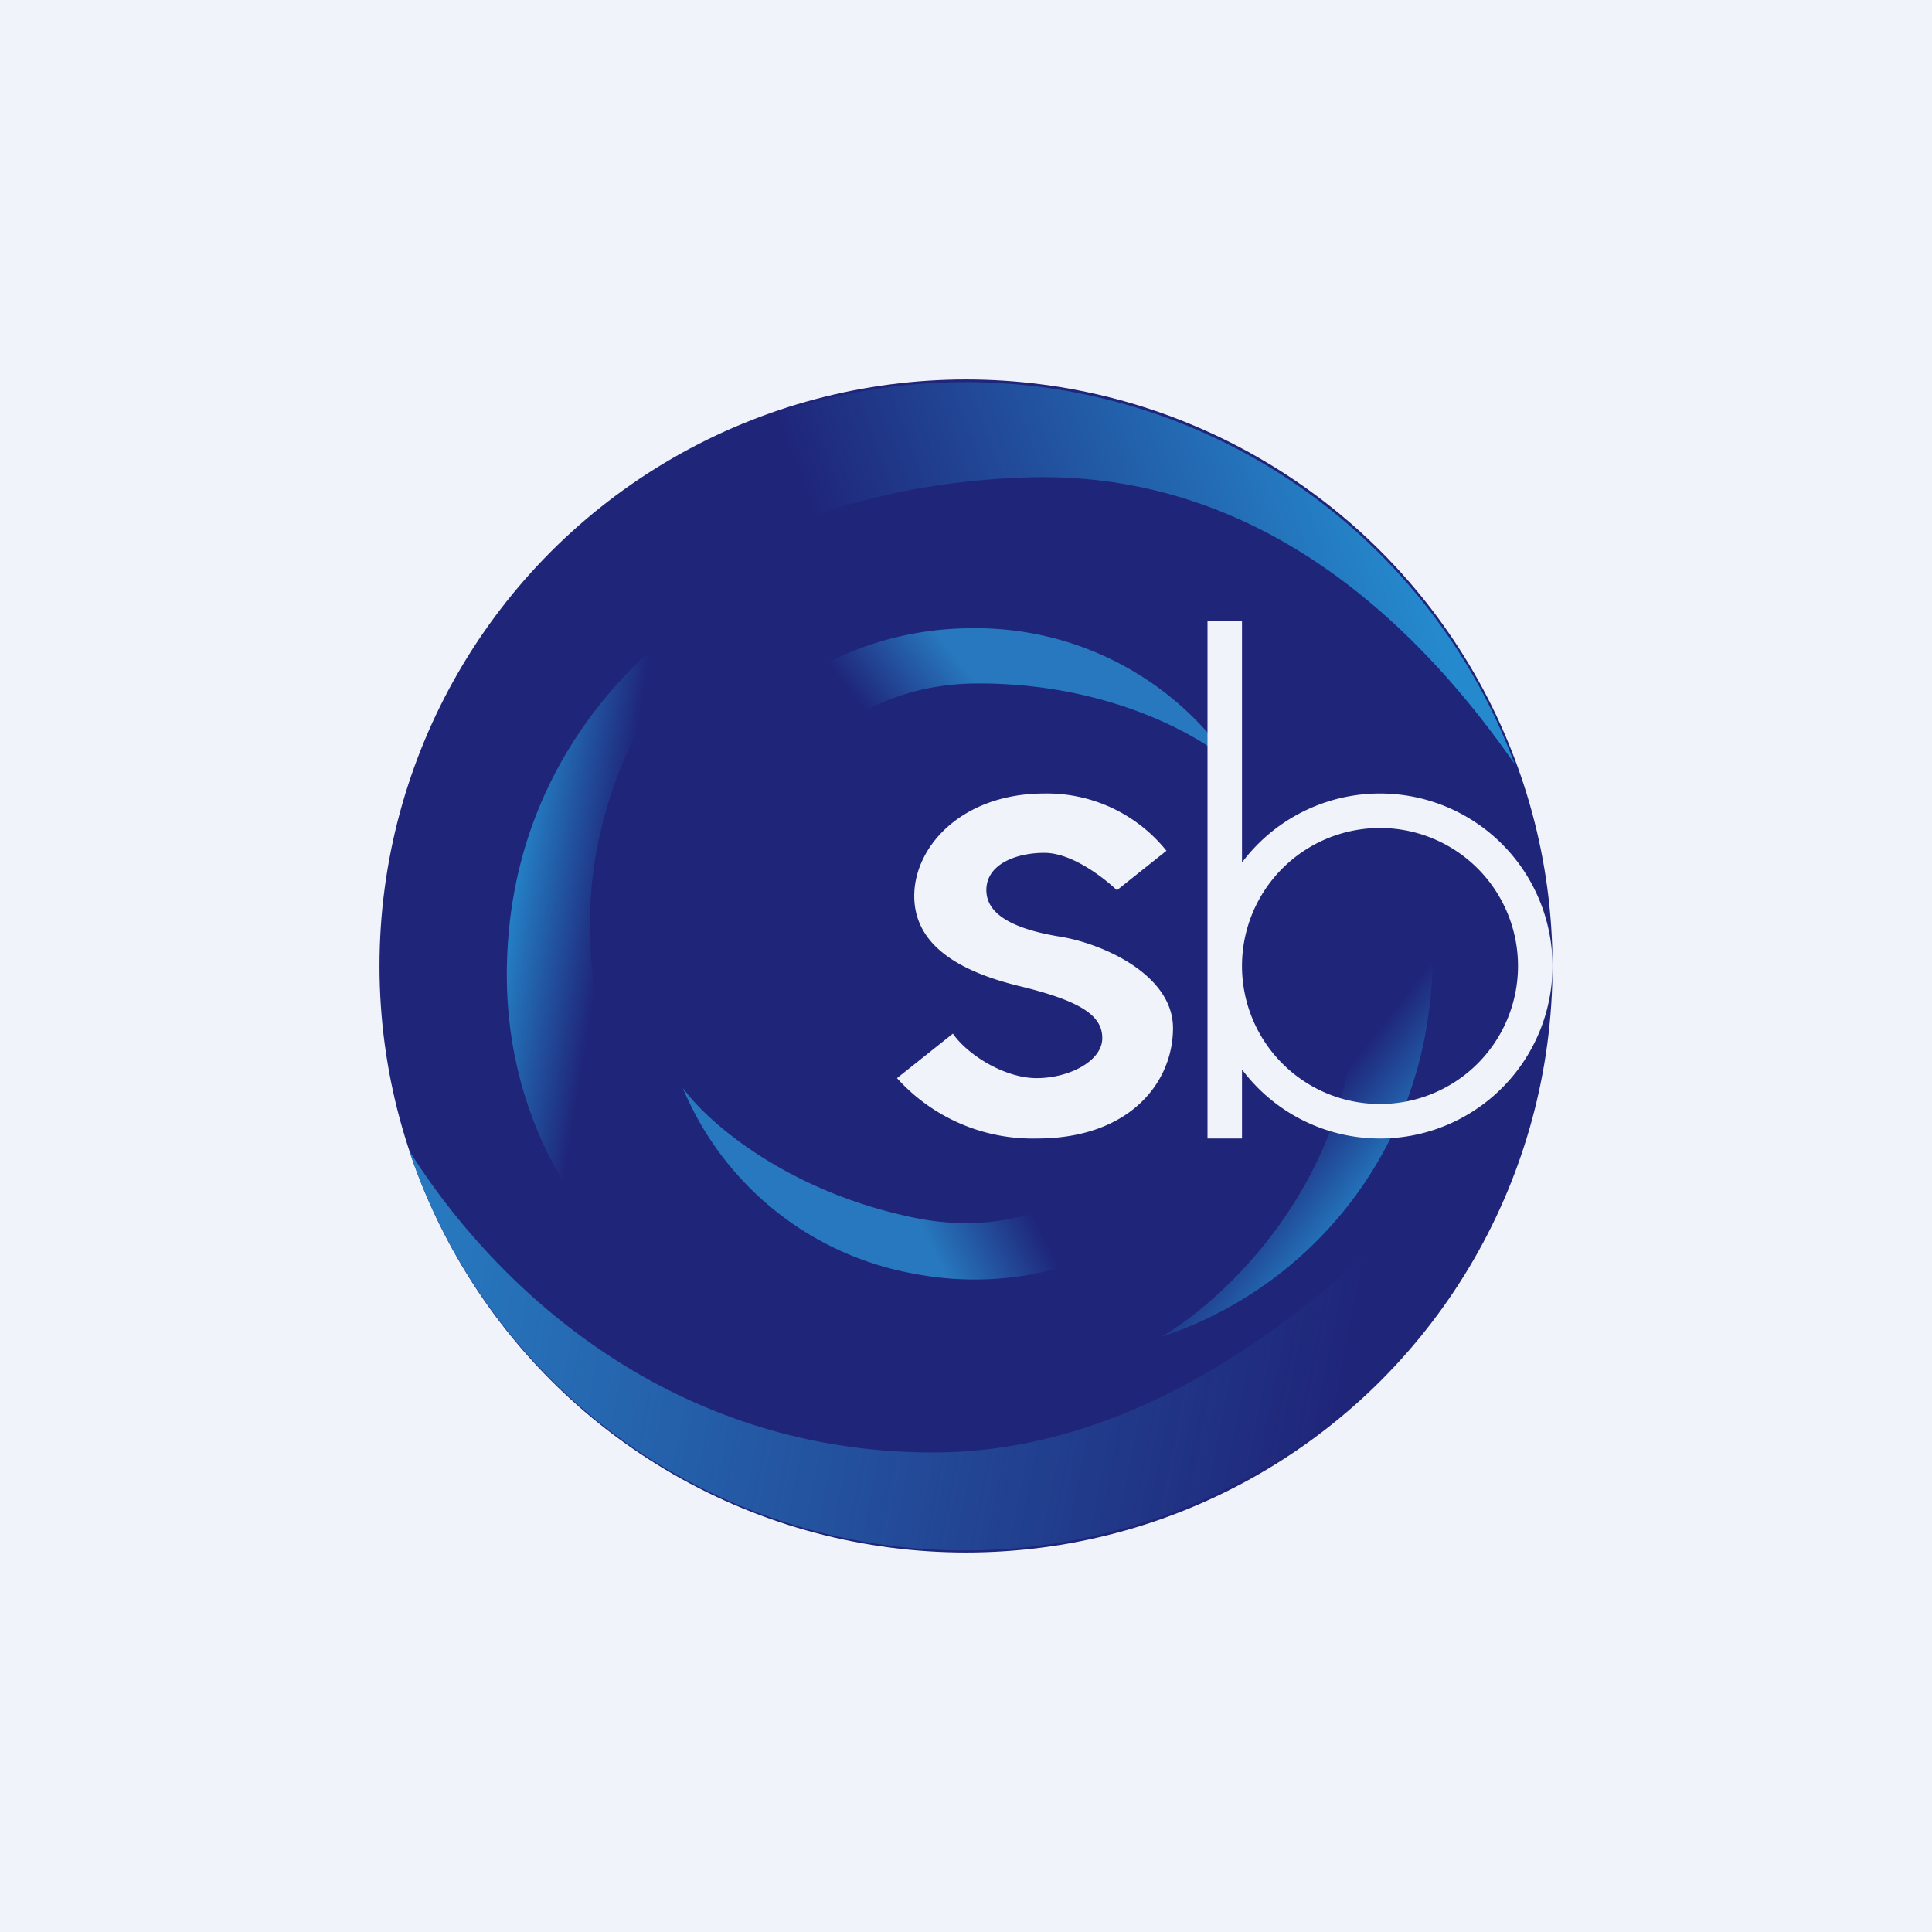
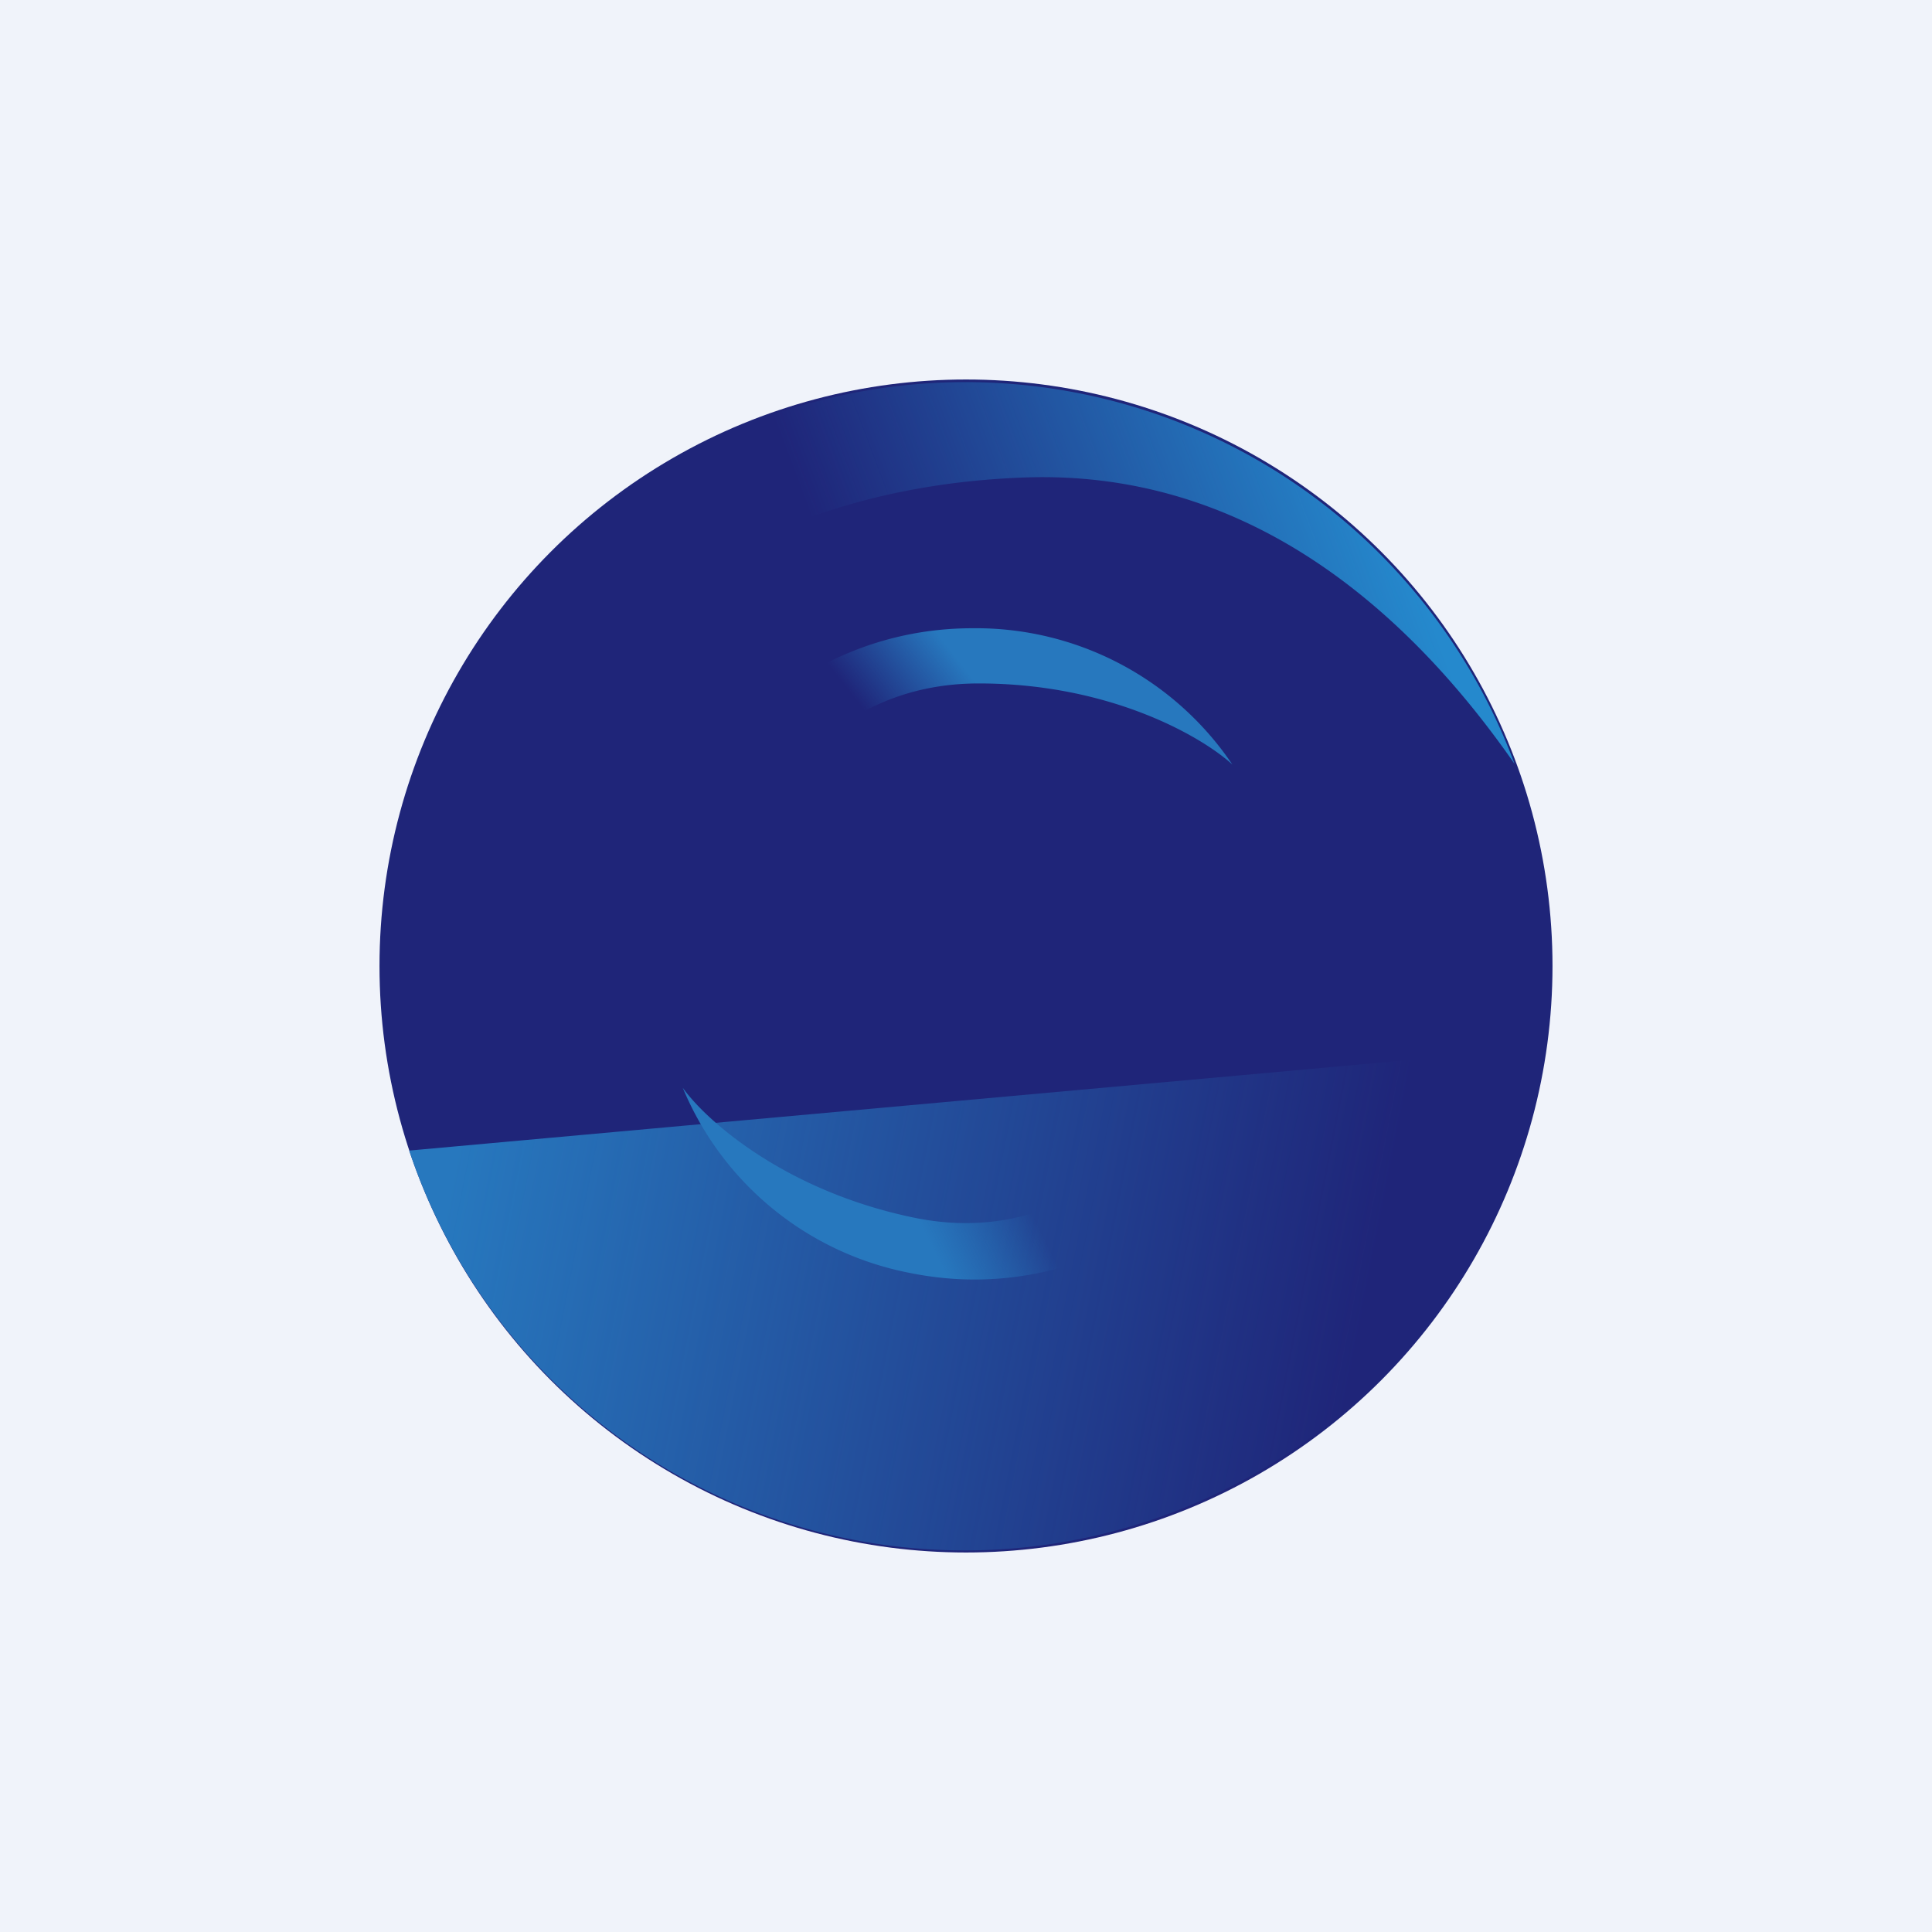
<svg xmlns="http://www.w3.org/2000/svg" width="56" height="56" viewBox="0 0 56 56">
  <path fill="#F0F3FA" d="M0 0h56v56H0z" />
  <circle cx="28" cy="28" fill="#1F2579" r="17" />
  <path d="M11.1 29.86c.91-3.82 4.97-15.53 18.6-16.02 6.16-.22 10.83 3.46 14.2 8.3a16.98 16.98 0 0 0-32.8 7.72Z" fill="url(#amjdry3i2)" />
-   <path d="M14.69 28.26c0-6.85 4.98-10.55 7.47-11.55-1.7 1.22-5.06 4.94-5.06 10.06 0 9.7 9.7 12.57 14.55 12.8-8.04 2.99-16.96-2.75-16.96-11.3Z" fill="url(#bmjdry3i2)" />
-   <path d="M41.43 29.2a11.43 11.43 0 0 1-7.8 9.56c1.6-.9 4.94-3.87 5.56-8.48 1.17-8.75-6.8-12.46-10.94-13.22 7.26-1.77 14.2 4.43 13.18 12.15Z" fill="url(#cmjdry3i2)" />
-   <path d="M44.77 30.37a16.98 16.98 0 0 1-32.91 2.98c2.37 3.78 7.4 8.75 15.2 8.75 7.59 0 14.07-6.55 17.71-11.73Z" fill="url(#dmjdry3i2)" />
+   <path d="M44.77 30.37a16.98 16.98 0 0 1-32.91 2.98Z" fill="url(#dmjdry3i2)" />
  <path d="M28.18 18.21a8.96 8.96 0 0 1 7.54 3.95c-.85-.78-3.5-2.35-7.35-2.35-6 0-8.01 6.6-8.26 9.9l-1.72-3.15c.92-4.17 4.58-8.35 9.8-8.35Z" fill="url(#emjdry3i2)" />
  <path d="M26.39 36.9a8.97 8.97 0 0 1-6.6-5.37c.67.94 2.96 3 6.73 3.77 5.88 1.19 9.16-4.89 10.06-8.08l1.06 3.44c-1.73 3.9-6.14 7.27-11.25 6.24Z" fill="url(#fmjdry3i2)" />
-   <path d="M35 18h1v7a5 5 0 1 1 0 6v2h-1V18Zm5 14a4 4 0 1 0 0-8 4 4 0 0 0 0 8Zm-7.62-6.2 1.43-1.14A4.44 4.44 0 0 0 30.27 23c-2.38 0-3.77 1.53-3.77 2.97 0 1.44 1.33 2.2 3.08 2.62 1.76.43 2.37.85 2.37 1.5 0 .67-.97 1.16-1.9 1.16-.93 0-2-.67-2.43-1.29L26 31.25A5.29 5.29 0 0 0 30.05 33c2.7 0 3.95-1.63 3.95-3.2 0-1.55-2.04-2.45-3.27-2.65-1.23-.2-2.14-.59-2.14-1.35 0-.76.88-1.08 1.68-1.08.8 0 1.72.72 2.1 1.08Z" fill="#F0F3FA" />
  <defs>
    <linearGradient id="amjdry3i2" x1="41.24" y1="17.33" x2="26.46" y2="22.88" gradientUnits="userSpaceOnUse">
      <stop stop-color="#2589CD" />
      <stop offset="1" stop-color="#2589CD" stop-opacity="0" />
    </linearGradient>
    <linearGradient id="bmjdry3i2" x1="13.98" y1="28.26" x2="22.36" y2="29.63" gradientUnits="userSpaceOnUse">
      <stop stop-color="#2591D3" />
      <stop offset=".39" stop-color="#2591D3" stop-opacity="0" />
    </linearGradient>
    <linearGradient id="cmjdry3i2" x1="42.04" y1="32.87" x2="34.92" y2="27.22" gradientUnits="userSpaceOnUse">
      <stop stop-color="#2591D3" />
      <stop offset=".39" stop-color="#2591D3" stop-opacity="0" />
    </linearGradient>
    <linearGradient id="dmjdry3i2" x1="12.74" y1="36.03" x2="38.92" y2="41.17" gradientUnits="userSpaceOnUse">
      <stop stop-color="#2778BE" />
      <stop offset="1" stop-color="#2778BE" stop-opacity="0" />
    </linearGradient>
    <linearGradient id="emjdry3i2" x1="27.05" y1="18.21" x2="22.26" y2="21.96" gradientUnits="userSpaceOnUse">
      <stop stop-color="#2778BE" />
      <stop offset=".5" stop-color="#2778BE" stop-opacity="0" />
    </linearGradient>
    <linearGradient id="fmjdry3i2" x1="27.5" y1="37.12" x2="32.93" y2="34.39" gradientUnits="userSpaceOnUse">
      <stop stop-color="#2778BE" />
      <stop offset=".5" stop-color="#2778BE" stop-opacity="0" />
    </linearGradient>
  </defs>
</svg>